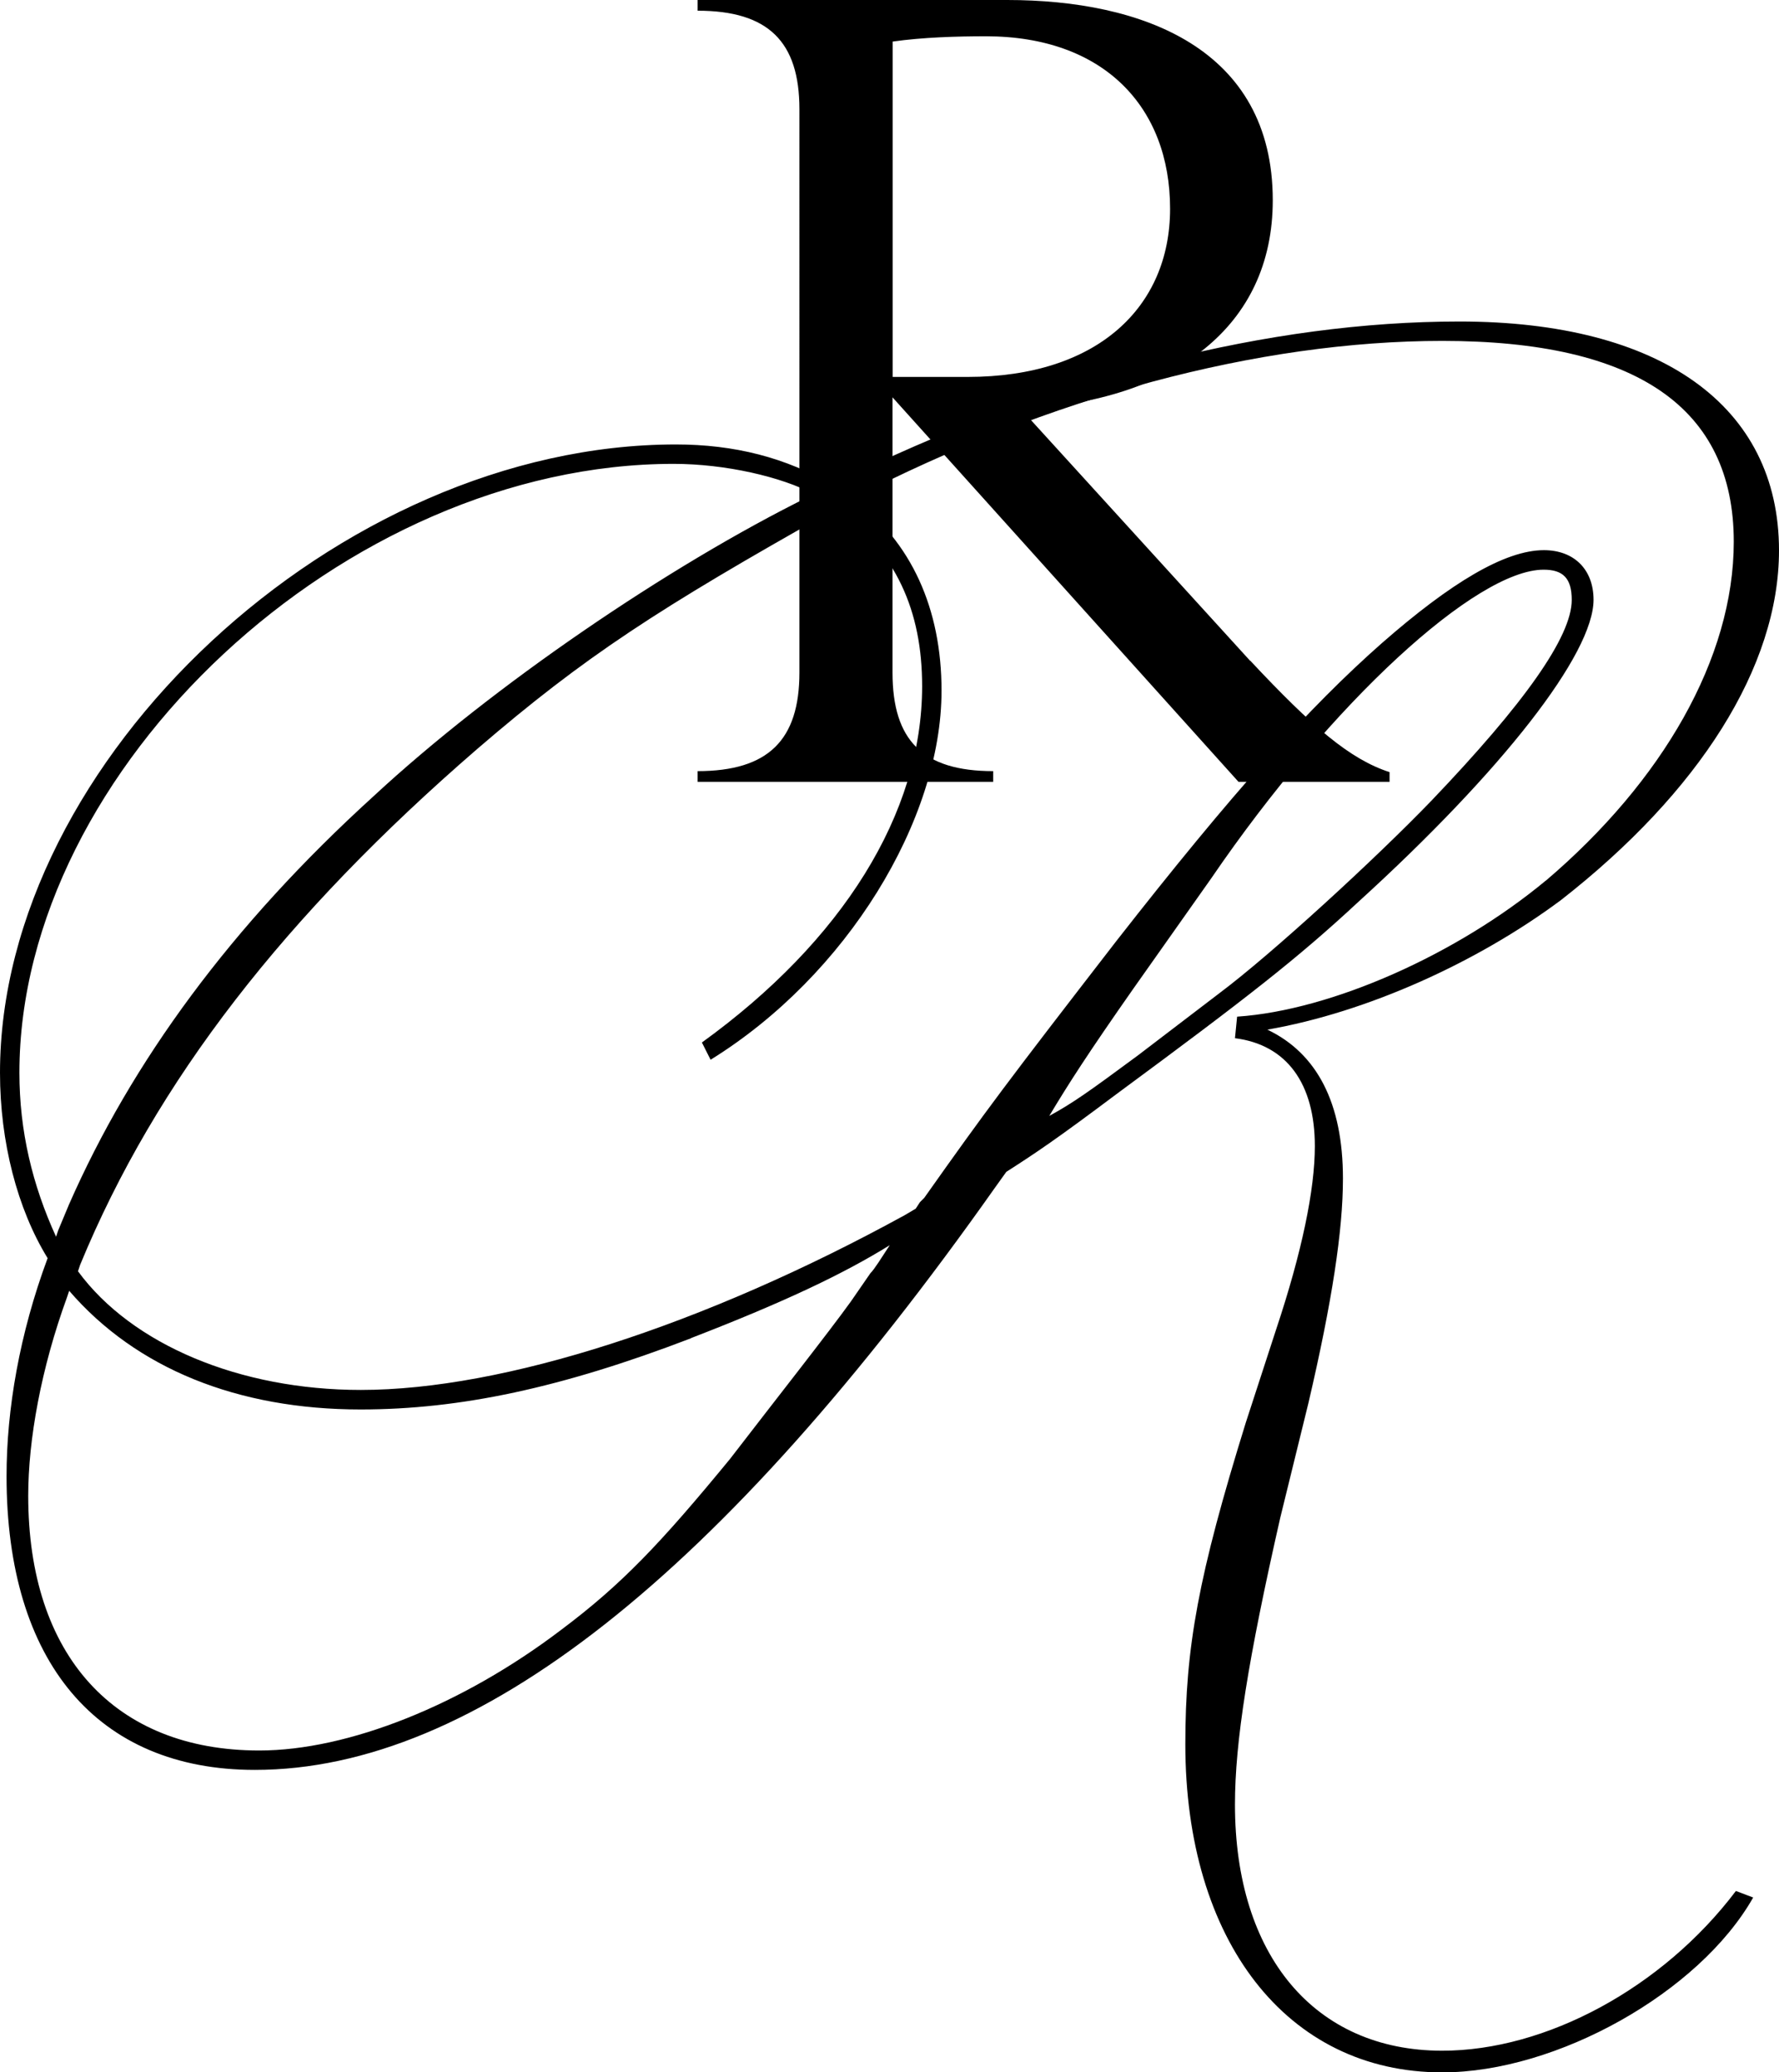
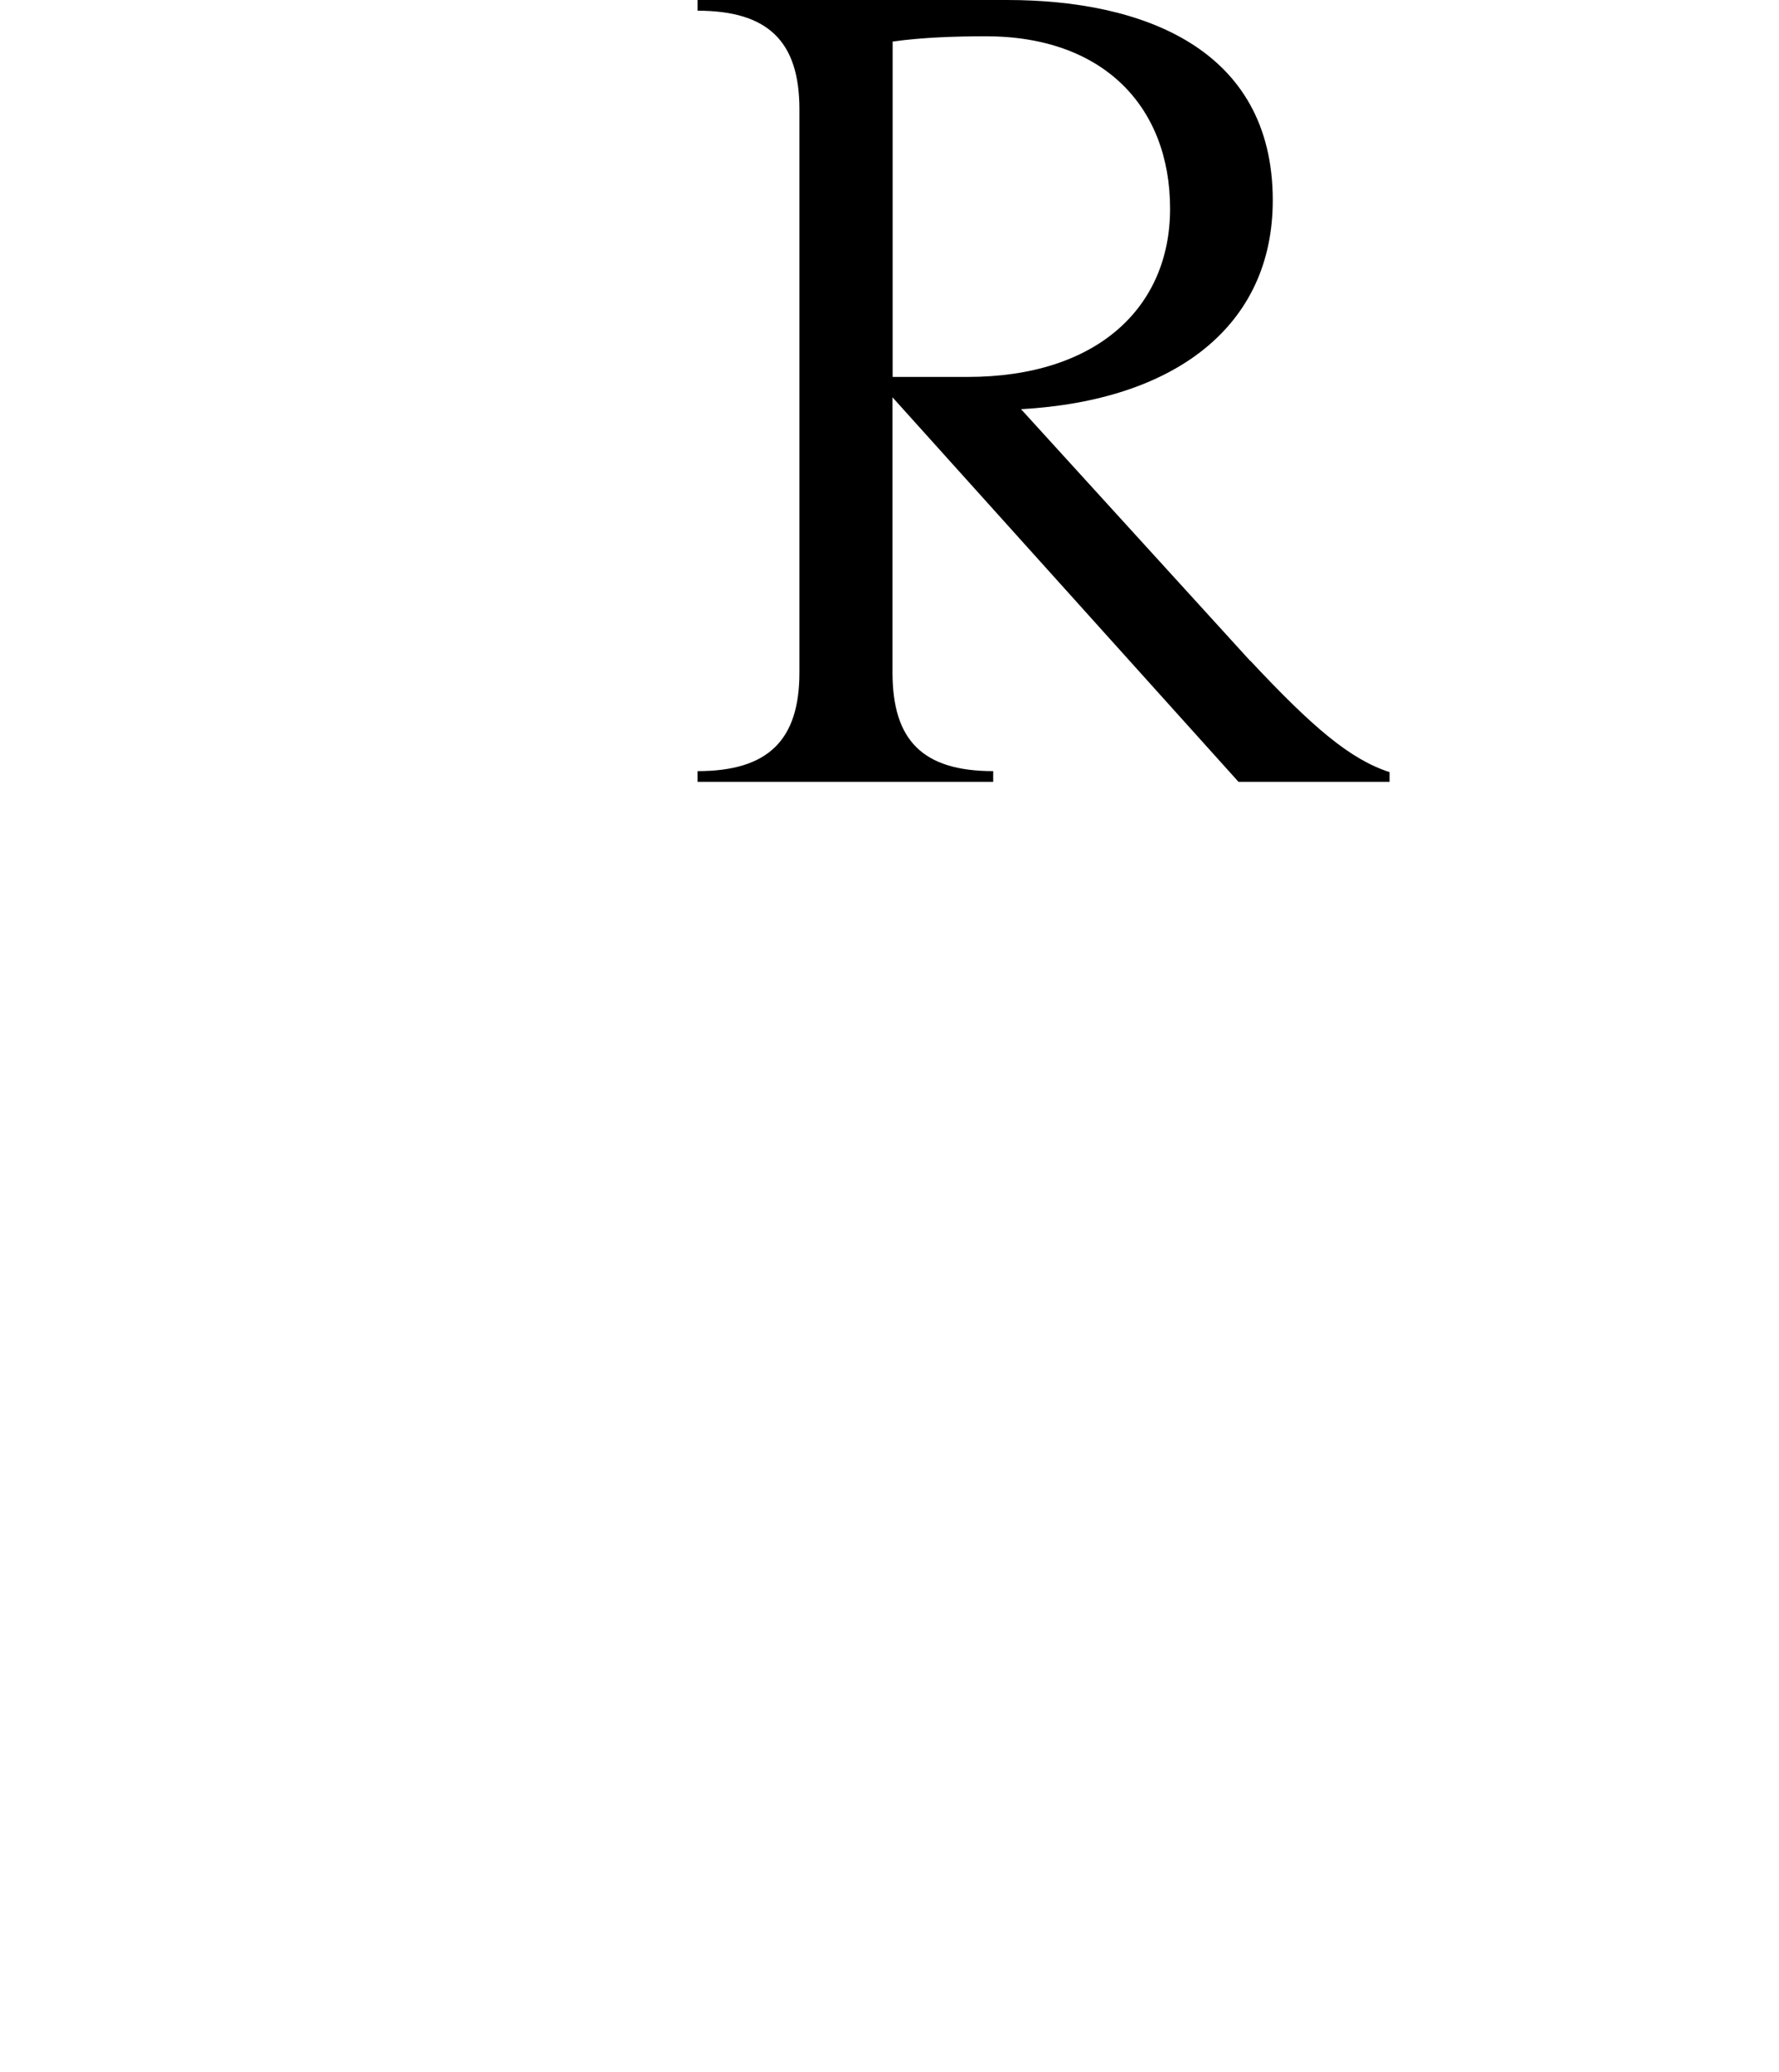
<svg xmlns="http://www.w3.org/2000/svg" id="Layer_2" viewBox="0 0 141.2 164.49">
  <g id="Layer_1-2">
    <path d="M99.24,52.45c4.93,5.27,7.91,7.82,11.05,8.84v.77s-11.99,0-11.99,0l-27.46-30.52v21.85c0,5.36,2.38,7.82,7.99,7.82v.85s-23.46,0-23.46,0v-.85c5.61,0,8.08-2.47,8.08-7.82V8.67c0-5.36-2.47-7.82-8.08-7.82V0s24.57,0,24.57,0c10.71,0,21.08,3.83,21.08,15.9,0,10.03-7.82,15.9-19.98,16.58l18.19,19.98ZM70.85,29.92h5.95c10.29,0,16.07-5.53,16.07-13.35,0-8.08-5.27-13.69-14.62-13.69-2.3,0-5.02.08-7.4.42v26.61Z" />
-     <path d="M122.7,69.9c9.25-7.88,14.91-17.65,14.91-26.9,0-10.62-7.71-15.94-23.13-15.94-14.57,0-31.19,4.46-46.78,12.51,4.63,3.43,7.03,8.74,7.03,15.25,0,10.28-7.54,22.62-18.33,29.3l-.69-1.37c11.14-8.05,17.48-18.17,17.48-28.28,0-6-2.06-10.62-6.86-14.22l-.34.34c-13.71,7.71-19.54,11.48-28.1,18.85-15.25,13.19-25.53,26.39-31.53,40.96l-.17.51c4.28,5.83,12.85,9.42,22.45,9.42,11.31,0,27.25-5.14,43.18-13.88l.86-.51.34-.52.34-.34c4.97-7.03,6.51-9.08,15.25-20.39,9.25-11.83,15.25-18.51,21.08-23.65,5.48-4.8,9.77-7.37,12.85-7.37,2.4,0,3.94,1.54,3.94,3.94,0,4.28-7.2,13.54-18.68,23.99-4.8,4.46-8.74,7.54-19.19,15.25-4.8,3.6-6.34,4.63-8.74,6.17l-.86,1.2c-21.76,30.85-41.3,46.27-58.78,46.27-12.51,0-19.71-8.57-19.71-23.31,0-5.31,1.03-11.31,3.26-17.31C1.37,95.95,0,90.63,0,85.15c0-24.85,26.9-49.87,53.64-49.87,4.63,0,8.74,1.03,12.51,3.26.34-.17.51-.17.51-.34l1.37-.69c16.11-7.71,32.73-11.99,47.81-11.99,15.94,0,25.36,6.68,25.36,18.17,0,9.25-6.34,19.19-17.31,27.76-6.68,4.97-15.42,8.91-23.3,10.28,3.94,1.88,6,5.83,6,11.82,0,4.11-.86,9.77-2.74,17.82l-2.23,9.08c-2.57,11.31-3.6,17.82-3.6,22.79,0,12,6.34,19.54,16.45,19.54,8.22,0,17.48-4.97,23.31-12.68l1.37.52c-4.28,7.54-15.59,13.88-24.68,13.88-12.34,0-20.39-10.45-20.39-26.05,0-7.71,1.03-13.37,4.8-25.53l2.4-7.37c2.06-6.17,3.08-11.14,3.08-14.57,0-4.97-2.23-8.05-6.34-8.57l.17-1.71c7.54-.51,17.48-4.97,24.5-10.8M53.46,36.82c-26.05,0-51.92,24.16-51.92,48.33,0,4.63,1.03,8.91,2.91,13.02l.17-.51.86-2.06c4.97-11.31,12.85-22.11,24.16-32.39,9.42-8.74,23.48-18.33,34.62-23.82l.34-.17c-2.57-1.37-7.03-2.4-11.14-2.4M54.84,106.23c-10.28,3.94-18.34,5.65-26.22,5.65-9.77,0-17.82-3.26-23.13-9.42l-.17.51c-2.06,5.65-3.08,11.31-3.08,15.76,0,12.68,6.85,20.22,18.34,20.22,7.03,0,16.11-3.6,23.99-9.6,4.8-3.6,7.88-6.86,13.37-13.54,3.43-4.46,7.88-10.11,9.6-12.51l1.54-2.23c.34-.34.86-1.2,1.54-2.23-3.6,2.23-8.23,4.46-15.76,7.37M90.31,83.78l6.51-4.97c4.11-3.08,12.34-10.63,16.79-15.25,7.37-7.71,11.14-13.02,11.14-15.94,0-1.72-.69-2.4-2.23-2.4-5.31,0-16.79,10.45-26.39,24.51l-6.17,8.74c-3.6,5.14-5.14,7.54-6.68,10.11,1.88-1.03,3.08-1.88,7.03-4.8" />
  </g>
</svg>